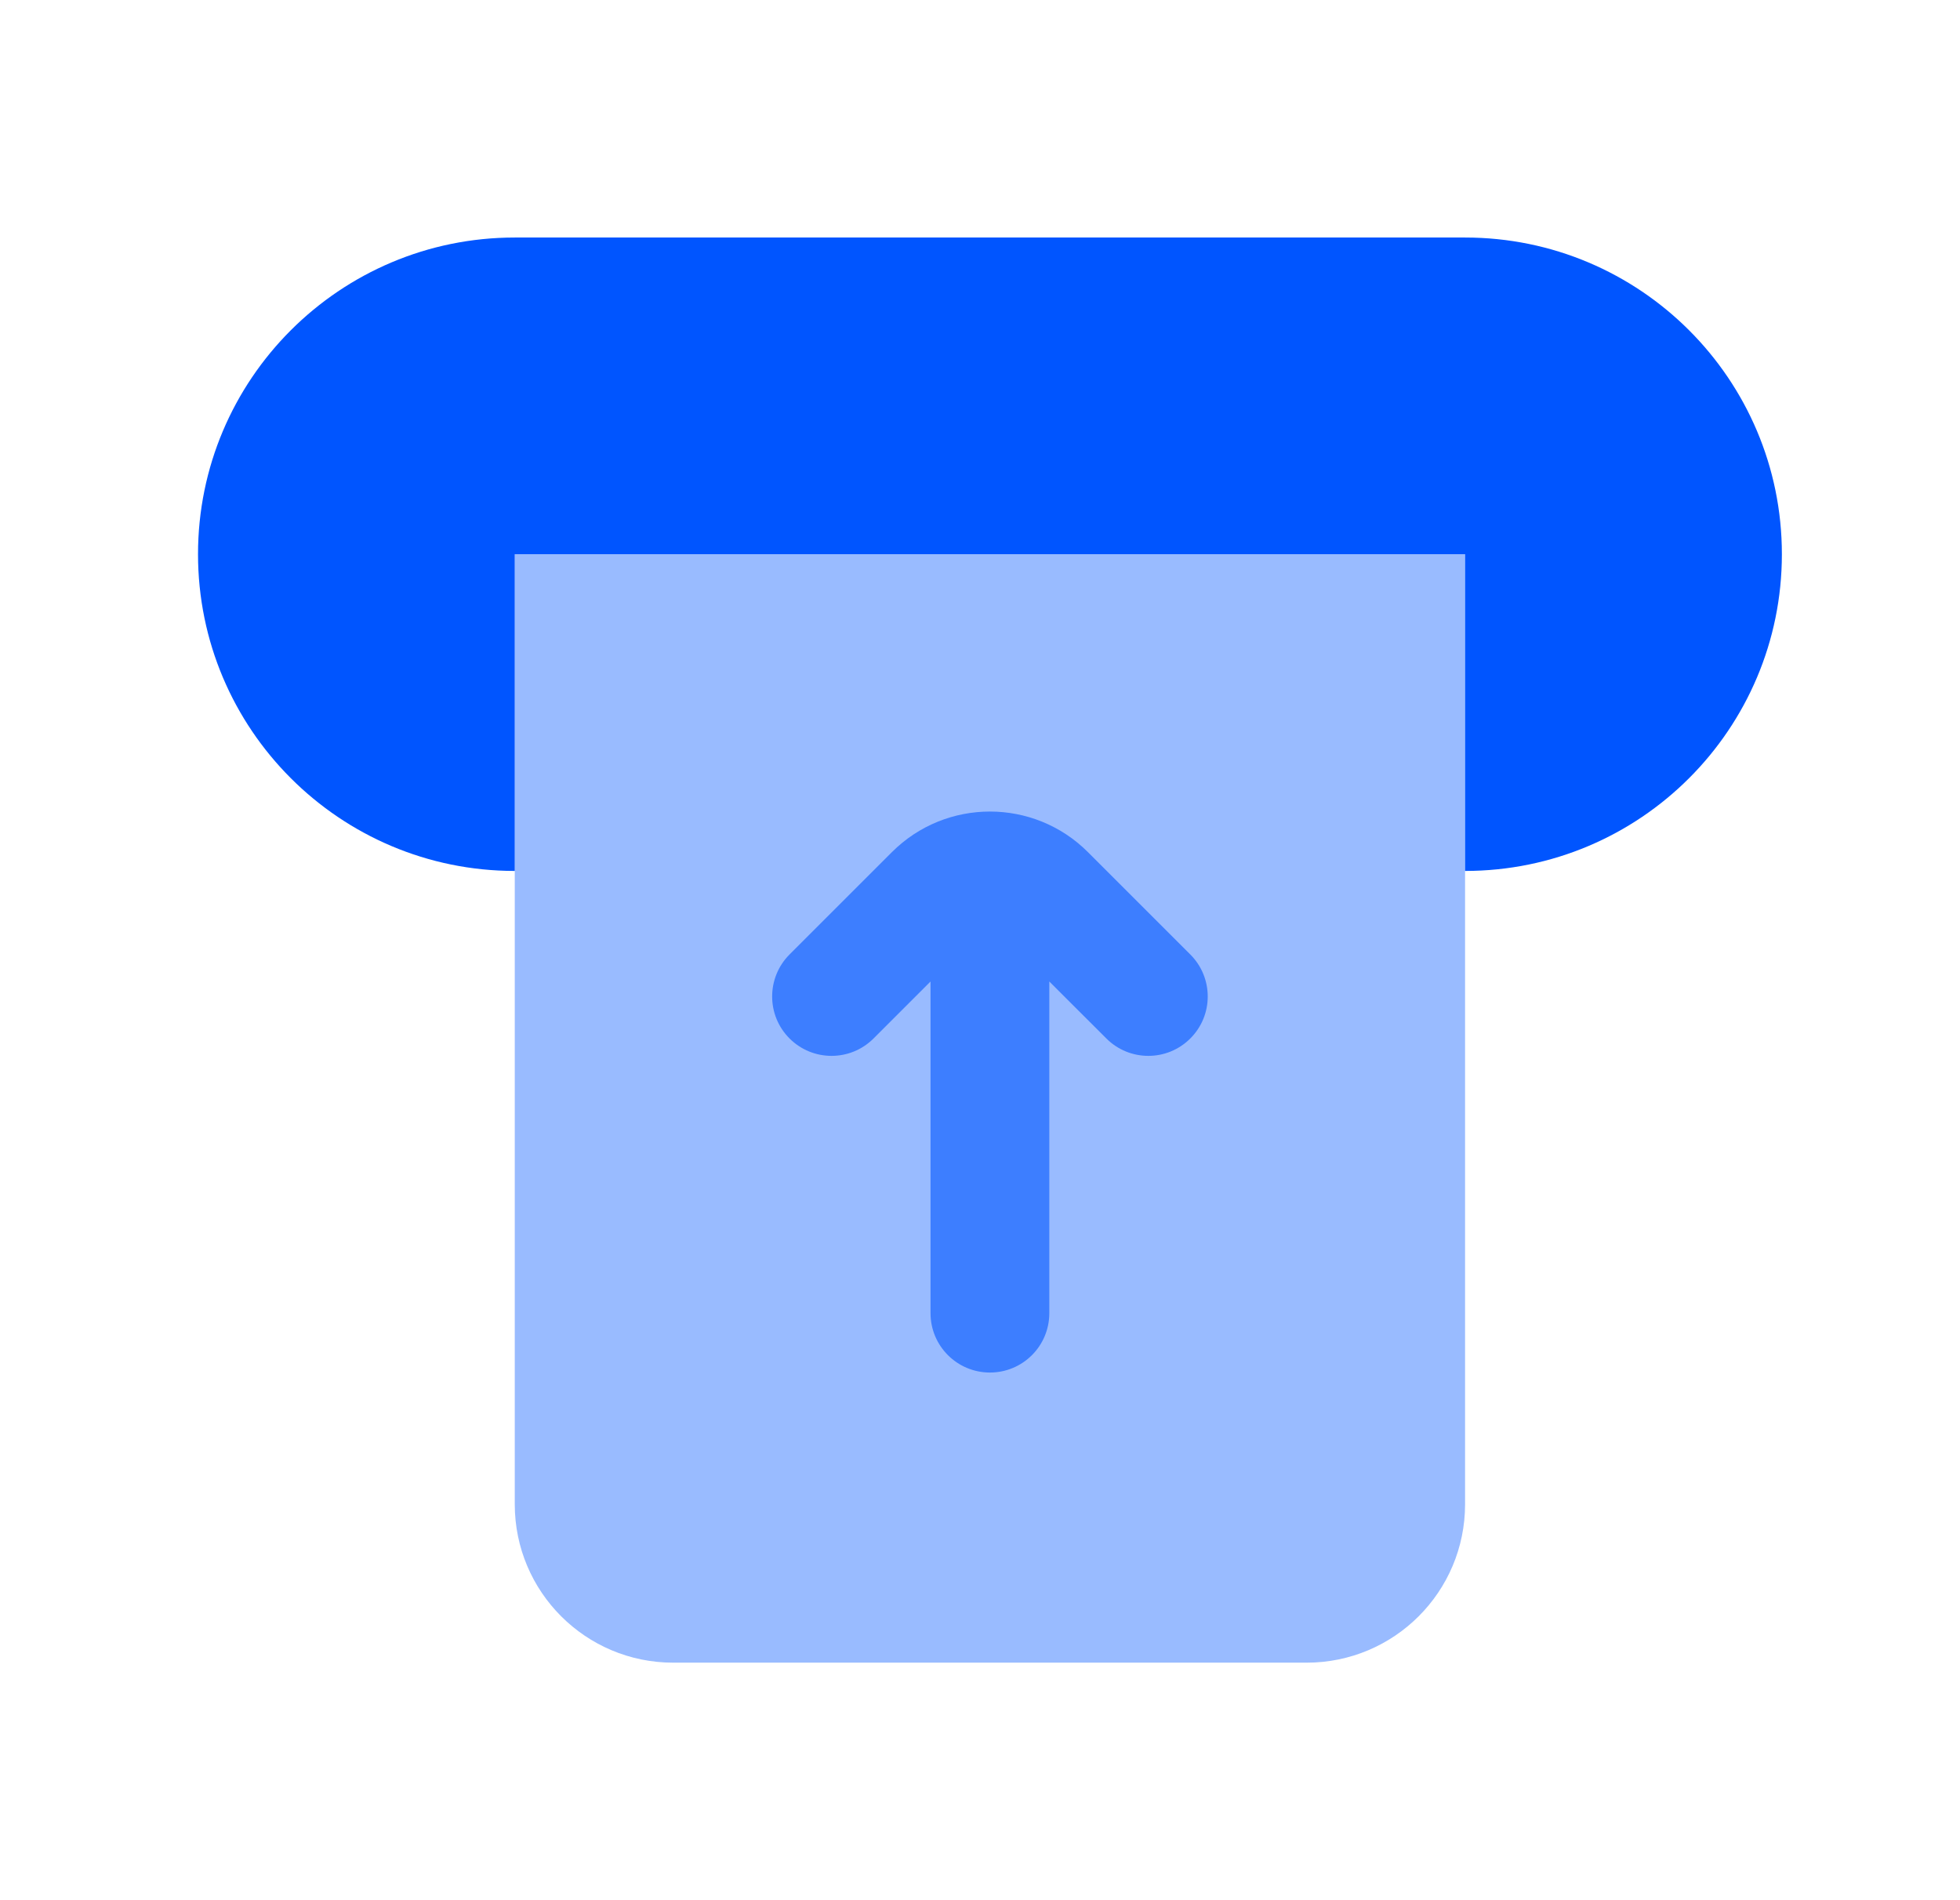
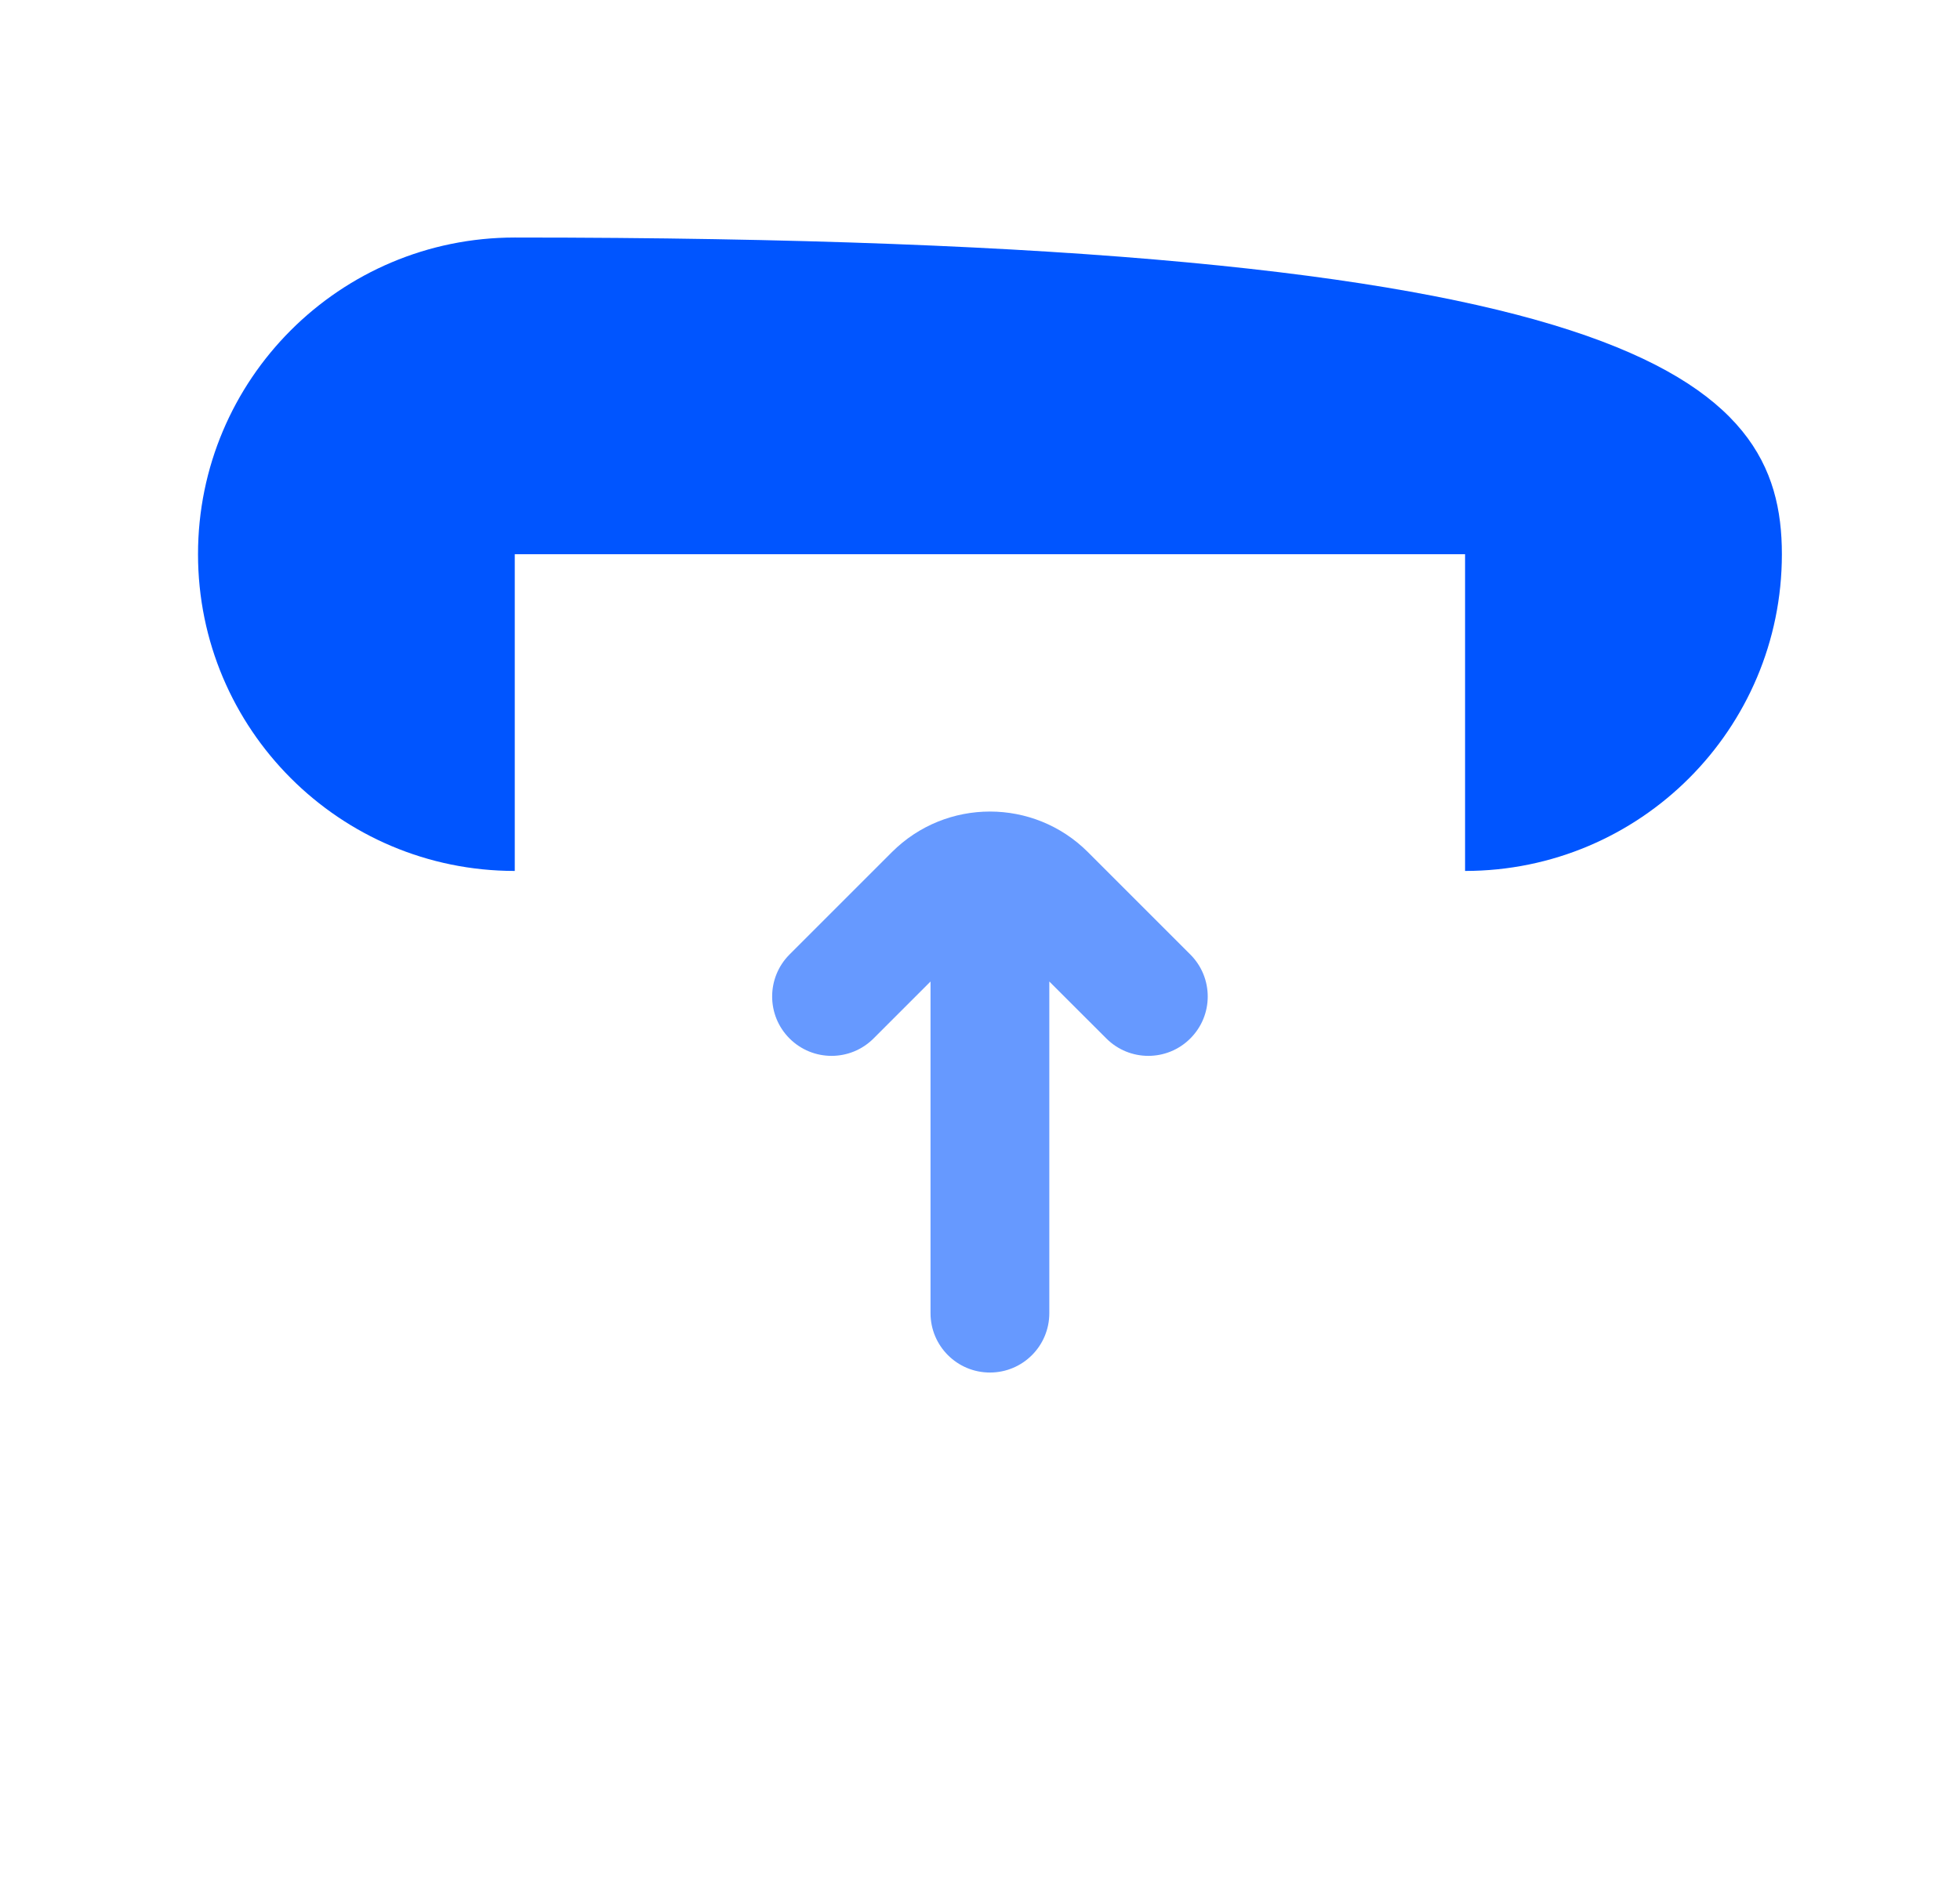
<svg xmlns="http://www.w3.org/2000/svg" width="33" height="32" viewBox="0 0 33 32" fill="none">
-   <path fill-rule="evenodd" clip-rule="evenodd" d="M8.667 4H24.667C27.613 4 30.001 6.388 30.001 9.333C30.001 12.279 27.613 14.667 24.667 14.667L24.667 9.333H8.667V14.667C5.722 14.667 3.334 12.279 3.334 9.333C3.334 6.388 5.722 4 8.667 4Z" fill="#0055FF" />
-   <path opacity="0.4" d="M24.667 25.333L24.667 9.333H8.667V25.333C8.667 26.806 9.861 28 11.334 28H22C23.473 28 24.667 26.806 24.667 25.333Z" fill="#0055FF" />
+   <path fill-rule="evenodd" clip-rule="evenodd" d="M8.667 4C27.613 4 30.001 6.388 30.001 9.333C30.001 12.279 27.613 14.667 24.667 14.667L24.667 9.333H8.667V14.667C5.722 14.667 3.334 12.279 3.334 9.333C3.334 6.388 5.722 4 8.667 4Z" fill="#0055FF" />
  <path opacity="0.6" fill-rule="evenodd" clip-rule="evenodd" d="M15.667 16.529L14.708 17.488C14.317 17.879 13.684 17.879 13.293 17.488C12.903 17.098 12.903 16.465 13.293 16.074L15.017 14.35C15.929 13.439 17.406 13.439 18.317 14.35L20.041 16.074C20.432 16.465 20.432 17.098 20.041 17.488C19.651 17.879 19.017 17.879 18.627 17.488L17.667 16.529V22.114C17.667 22.667 17.22 23.114 16.667 23.114C16.115 23.114 15.667 22.667 15.667 22.114V16.529Z" fill="#0055FF" />
</svg>